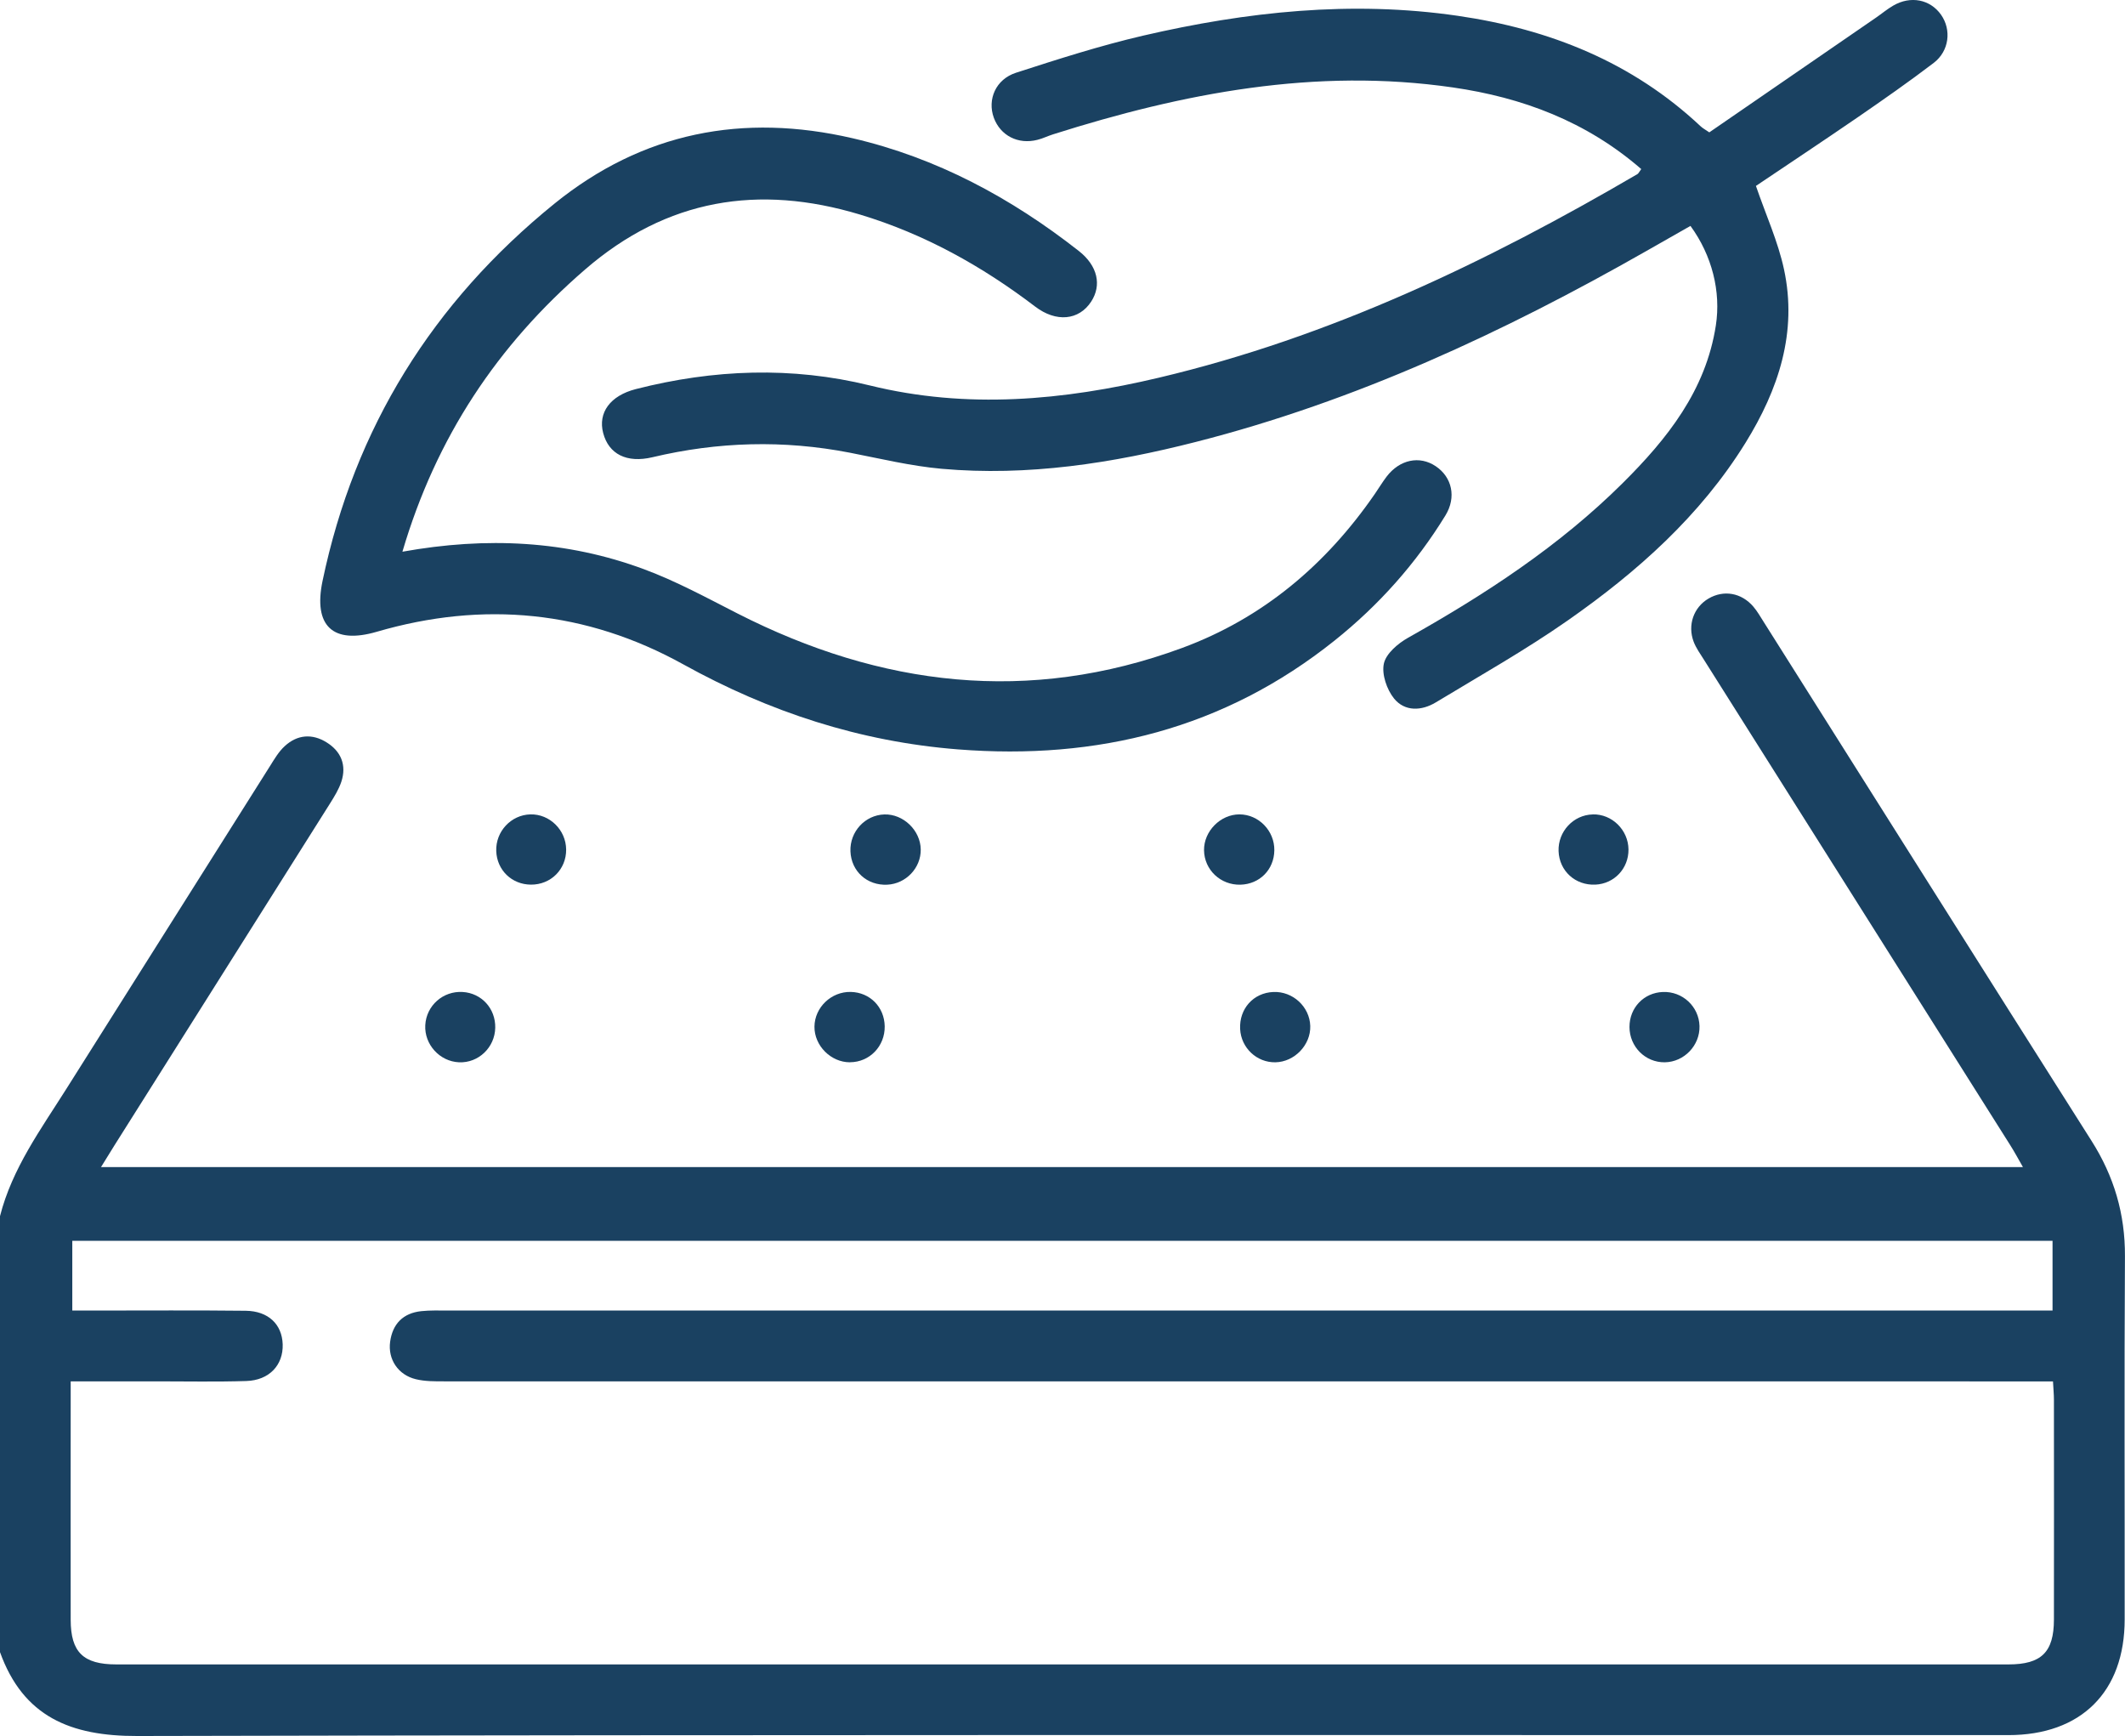
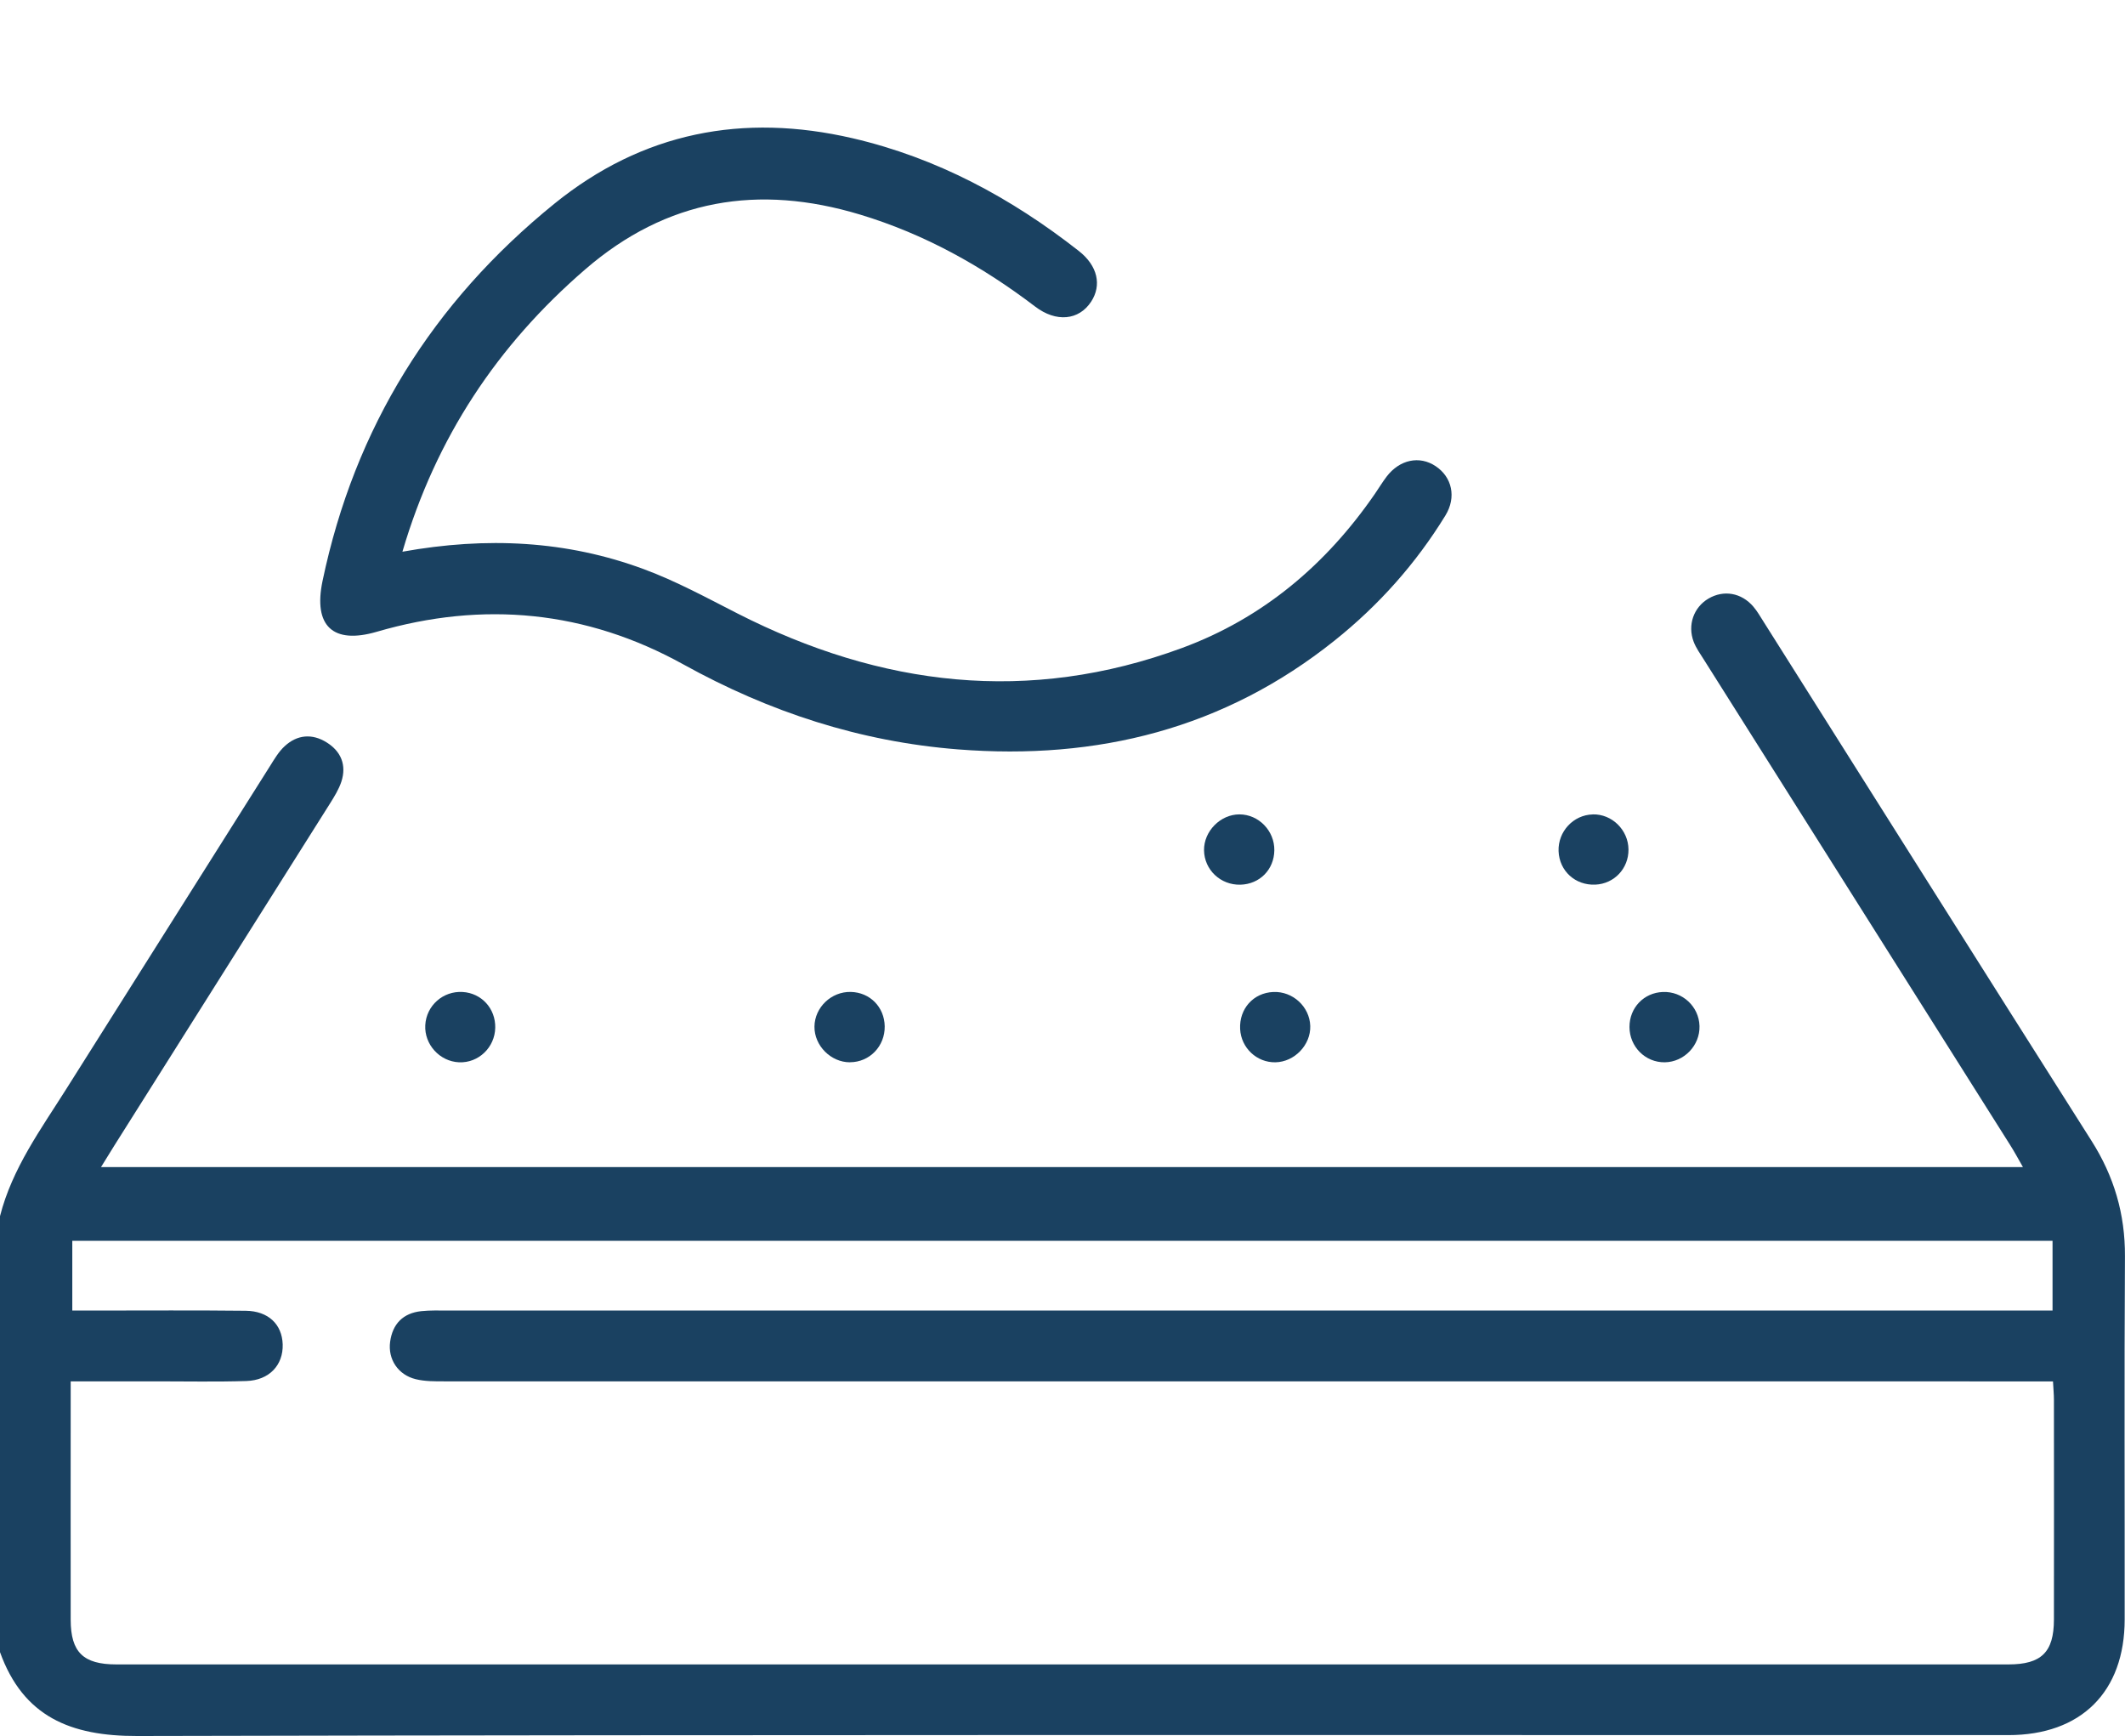
<svg xmlns="http://www.w3.org/2000/svg" id="_Слой_1" data-name="Слой_1" version="1.1" viewBox="0 0 383.3 313.08">
  <path d="M0,219.33c2.19-8.61,7.36-15.65,11.99-22.99,12.23-19.4,24.46-38.79,36.71-58.18.79-1.26,1.57-2.6,2.65-3.59,2.27-2.1,4.97-2.31,7.57-.68,2.6,1.62,3.63,4.1,2.65,7.09-.46,1.39-1.27,2.69-2.06,3.95-12.95,20.56-25.92,41.11-38.89,61.67-.71,1.13-1.41,2.28-2.4,3.88h346.67c-.86-1.5-1.52-2.74-2.27-3.92-18.42-29.2-36.85-58.39-55.27-87.58-.66-1.05-1.41-2.09-1.85-3.23-1.15-3.03,0-6.23,2.67-7.8,2.73-1.6,5.93-1.07,8.09,1.45.72.84,1.28,1.84,1.88,2.78,19.7,31.19,39.35,62.4,59.11,93.55,4.07,6.41,6.08,13.21,6.04,20.83-.13,21.83-.03,43.65-.05,65.48,0,13.08-7.85,20.88-20.99,20.88-112.5,0-225-.1-337.5.16-12,.03-20.56-3.46-24.76-15.15v-78.6ZM12.75,249.14c0,1.39,0,2.36,0,3.32,0,13.22-.02,26.45,0,39.67.01,5.84,2.27,8.04,8.23,8.04,113.77,0,227.53,0,341.3,0,5.94,0,8.19-2.21,8.2-8.08.02-13.22.01-26.45,0-39.67,0-.97-.1-1.93-.17-3.29-1.79,0-3.38,0-4.97,0-95.05,0-190.11,0-285.16-.01-1.73,0-3.53.02-5.19-.39-3.18-.77-5.05-3.59-4.62-6.75.44-3.23,2.34-5.17,5.62-5.52,1.61-.17,3.24-.11,4.86-.11,94.8,0,189.61,0,284.41,0h4.97v-12.57H13.04v12.57c1.63,0,2.99,0,4.34,0,8.98,0,17.96-.06,26.94.04,4.08.05,6.55,2.44,6.67,6.05.12,3.74-2.42,6.49-6.56,6.62-5.36.17-10.73.06-16.09.06-5.07,0-10.15,0-15.58,0Z" fill="#1a4161" />
-   <path d="M296.04,30.49c-9.91-8.6-21.45-12.91-33.98-14.72-24.77-3.59-48.62,1.01-72.12,8.46-.95.3-1.85.75-2.82.99-3.48.89-6.68-.77-7.86-3.99-1.19-3.28.33-6.92,4-8.11,7.57-2.45,15.18-4.89,22.92-6.69,18.69-4.33,37.57-6.37,56.76-3.58,16.57,2.41,31.47,8.34,43.83,19.94.35.33.8.57,1.55,1.08,9.99-6.88,20.05-13.79,30.1-20.71,1.03-.71,1.99-1.52,3.06-2.14,3.14-1.84,6.68-1.14,8.64,1.64,1.91,2.71,1.49,6.54-1.33,8.69-4.46,3.4-9.06,6.61-13.68,9.79-6.25,4.29-12.57,8.48-18.38,12.39,1.79,5.22,3.98,10.01,5.06,15.03,2.46,11.38-1,21.7-6.94,31.3-8.17,13.18-19.53,23.28-32.07,32.04-7.64,5.34-15.8,9.94-23.79,14.77-2.58,1.56-5.6,1.68-7.53-.69-1.31-1.62-2.26-4.38-1.84-6.31.39-1.79,2.53-3.62,4.34-4.64,13.96-7.85,27.3-16.55,38.72-27.89,8.05-7.99,15.01-16.72,16.82-28.45.94-6.1-.68-12.61-4.58-17.95-2.62,1.49-5.29,3.01-7.96,4.53-25.74,14.66-52.43,27.08-81.26,34.43-15.05,3.84-30.31,6.23-45.88,4.84-5.55-.5-11.04-1.83-16.53-2.9-11.94-2.32-23.79-1.99-35.61.82-4.65,1.1-7.88-.57-8.88-4.36-.97-3.69,1.28-6.75,5.89-7.93,14.01-3.58,28.16-4.11,42.19-.66,17.59,4.33,34.9,2.69,52.17-1.4,30.85-7.3,59.09-20.8,86.3-36.71.19-.11.29-.37.7-.92Z" fill="#1a4161" />
  <path d="M72.58,99.5c15.19-2.73,29.63-2.02,43.59,3.16,5.8,2.15,11.31,5.15,16.84,7.97,25.88,13.19,52.57,16.42,80.2,6.23,14.59-5.38,25.99-15.03,34.79-27.8.71-1.03,1.35-2.1,2.1-3.09,2.36-3.1,5.95-3.85,8.87-1.89,2.94,1.97,3.77,5.59,1.75,8.88-5.33,8.69-12.03,16.2-19.99,22.56-19.92,15.92-42.8,21.6-67.92,19.63-17.68-1.39-34.06-6.75-49.55-15.33-17.53-9.71-36.08-11.49-55.31-5.88-7.89,2.3-11.47-1.04-9.77-9.17,5.79-27.67,19.88-50.24,41.79-68.01,15.96-12.94,34.06-16.4,53.81-11.83,15.18,3.52,28.61,10.76,40.81,20.33,3.42,2.68,4.16,6.18,2.23,9.14-2.21,3.38-6.31,3.78-10.1.89-9.6-7.31-19.98-13.09-31.58-16.59-18.3-5.52-34.85-2.85-49.6,9.9-15.8,13.65-26.87,30.24-32.95,50.89Z" fill="#1a4161" />
-   <path d="M159.52,146.88c3.42-.1,6.51,2.87,6.56,6.31.05,3.33-2.66,6.19-6.03,6.36-3.65.18-6.51-2.41-6.65-6.02-.13-3.54,2.63-6.54,6.12-6.65Z" fill="#1a4161" />
  <path d="M223.56,146.87c3.47,0,6.35,2.96,6.3,6.49-.05,3.48-2.65,6.1-6.12,6.19-3.58.09-6.51-2.68-6.56-6.2-.05-3.43,2.95-6.48,6.38-6.48Z" fill="#1a4161" />
  <path d="M82.8,191.58c-3.49-.15-6.28-3.22-6.09-6.7.19-3.53,3.21-6.2,6.75-5.98,3.41.21,5.94,2.99,5.87,6.45-.07,3.56-3.03,6.38-6.52,6.23Z" fill="#1a4161" />
  <path d="M300.29,191.58c-3.51.05-6.37-2.81-6.37-6.38,0-3.46,2.59-6.17,6.02-6.3,3.54-.14,6.51,2.62,6.61,6.14.1,3.49-2.77,6.49-6.26,6.54Z" fill="#1a4161" />
  <path d="M153.32,191.58c-3.45.01-6.45-3-6.41-6.44.04-3.47,3.04-6.33,6.55-6.25,3.46.08,6.06,2.72,6.12,6.19.06,3.59-2.72,6.48-6.25,6.49Z" fill="#1a4161" />
  <path d="M236.34,185.02c.11,3.42-2.84,6.5-6.29,6.56-3.37.06-6.19-2.61-6.36-6-.18-3.66,2.39-6.53,5.99-6.68,3.51-.15,6.55,2.65,6.66,6.13Z" fill="#1a4161" />
-   <path d="M102.12,153.21c.03,3.57-2.77,6.36-6.36,6.33-3.45-.02-6.13-2.62-6.25-6.06-.12-3.53,2.67-6.52,6.16-6.61,3.47-.09,6.42,2.81,6.45,6.34Z" fill="#1a4161" />
  <path d="M287.29,146.87c3.47-.09,6.42,2.81,6.45,6.33.03,3.43-2.57,6.19-5.98,6.34-3.62.16-6.5-2.47-6.63-6.05-.12-3.53,2.67-6.53,6.16-6.61Z" fill="#1a4161" />
</svg>